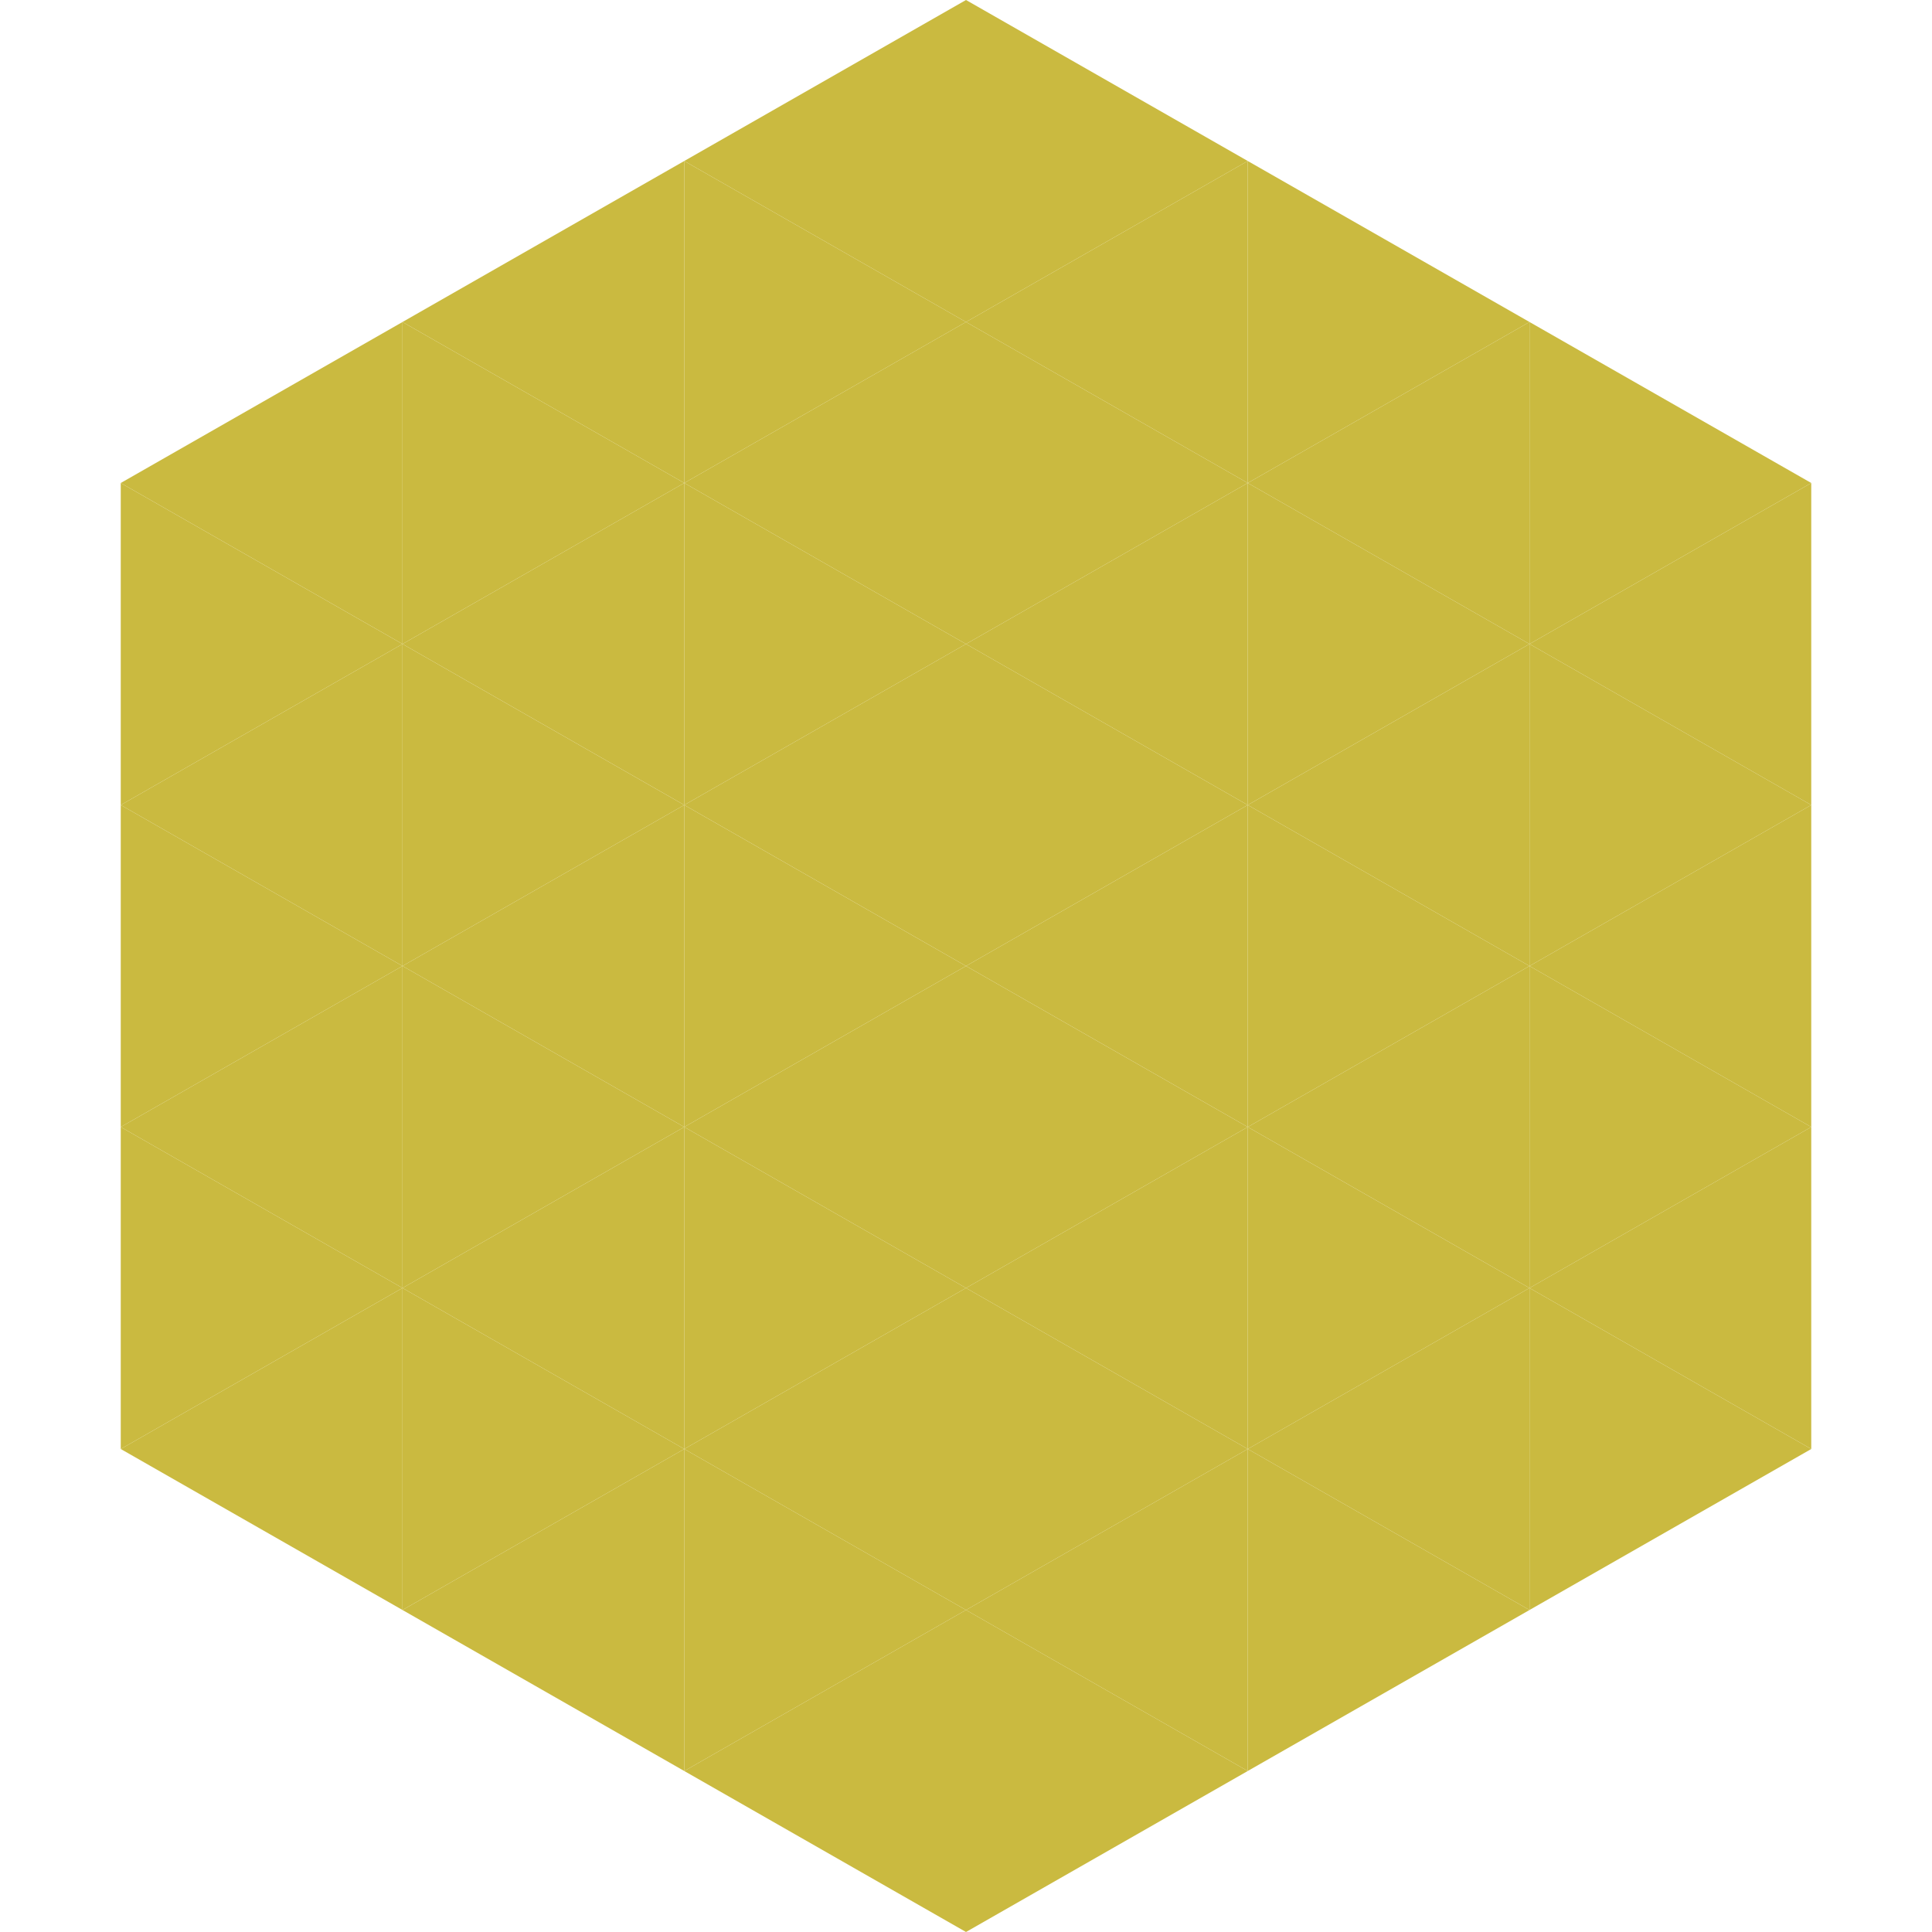
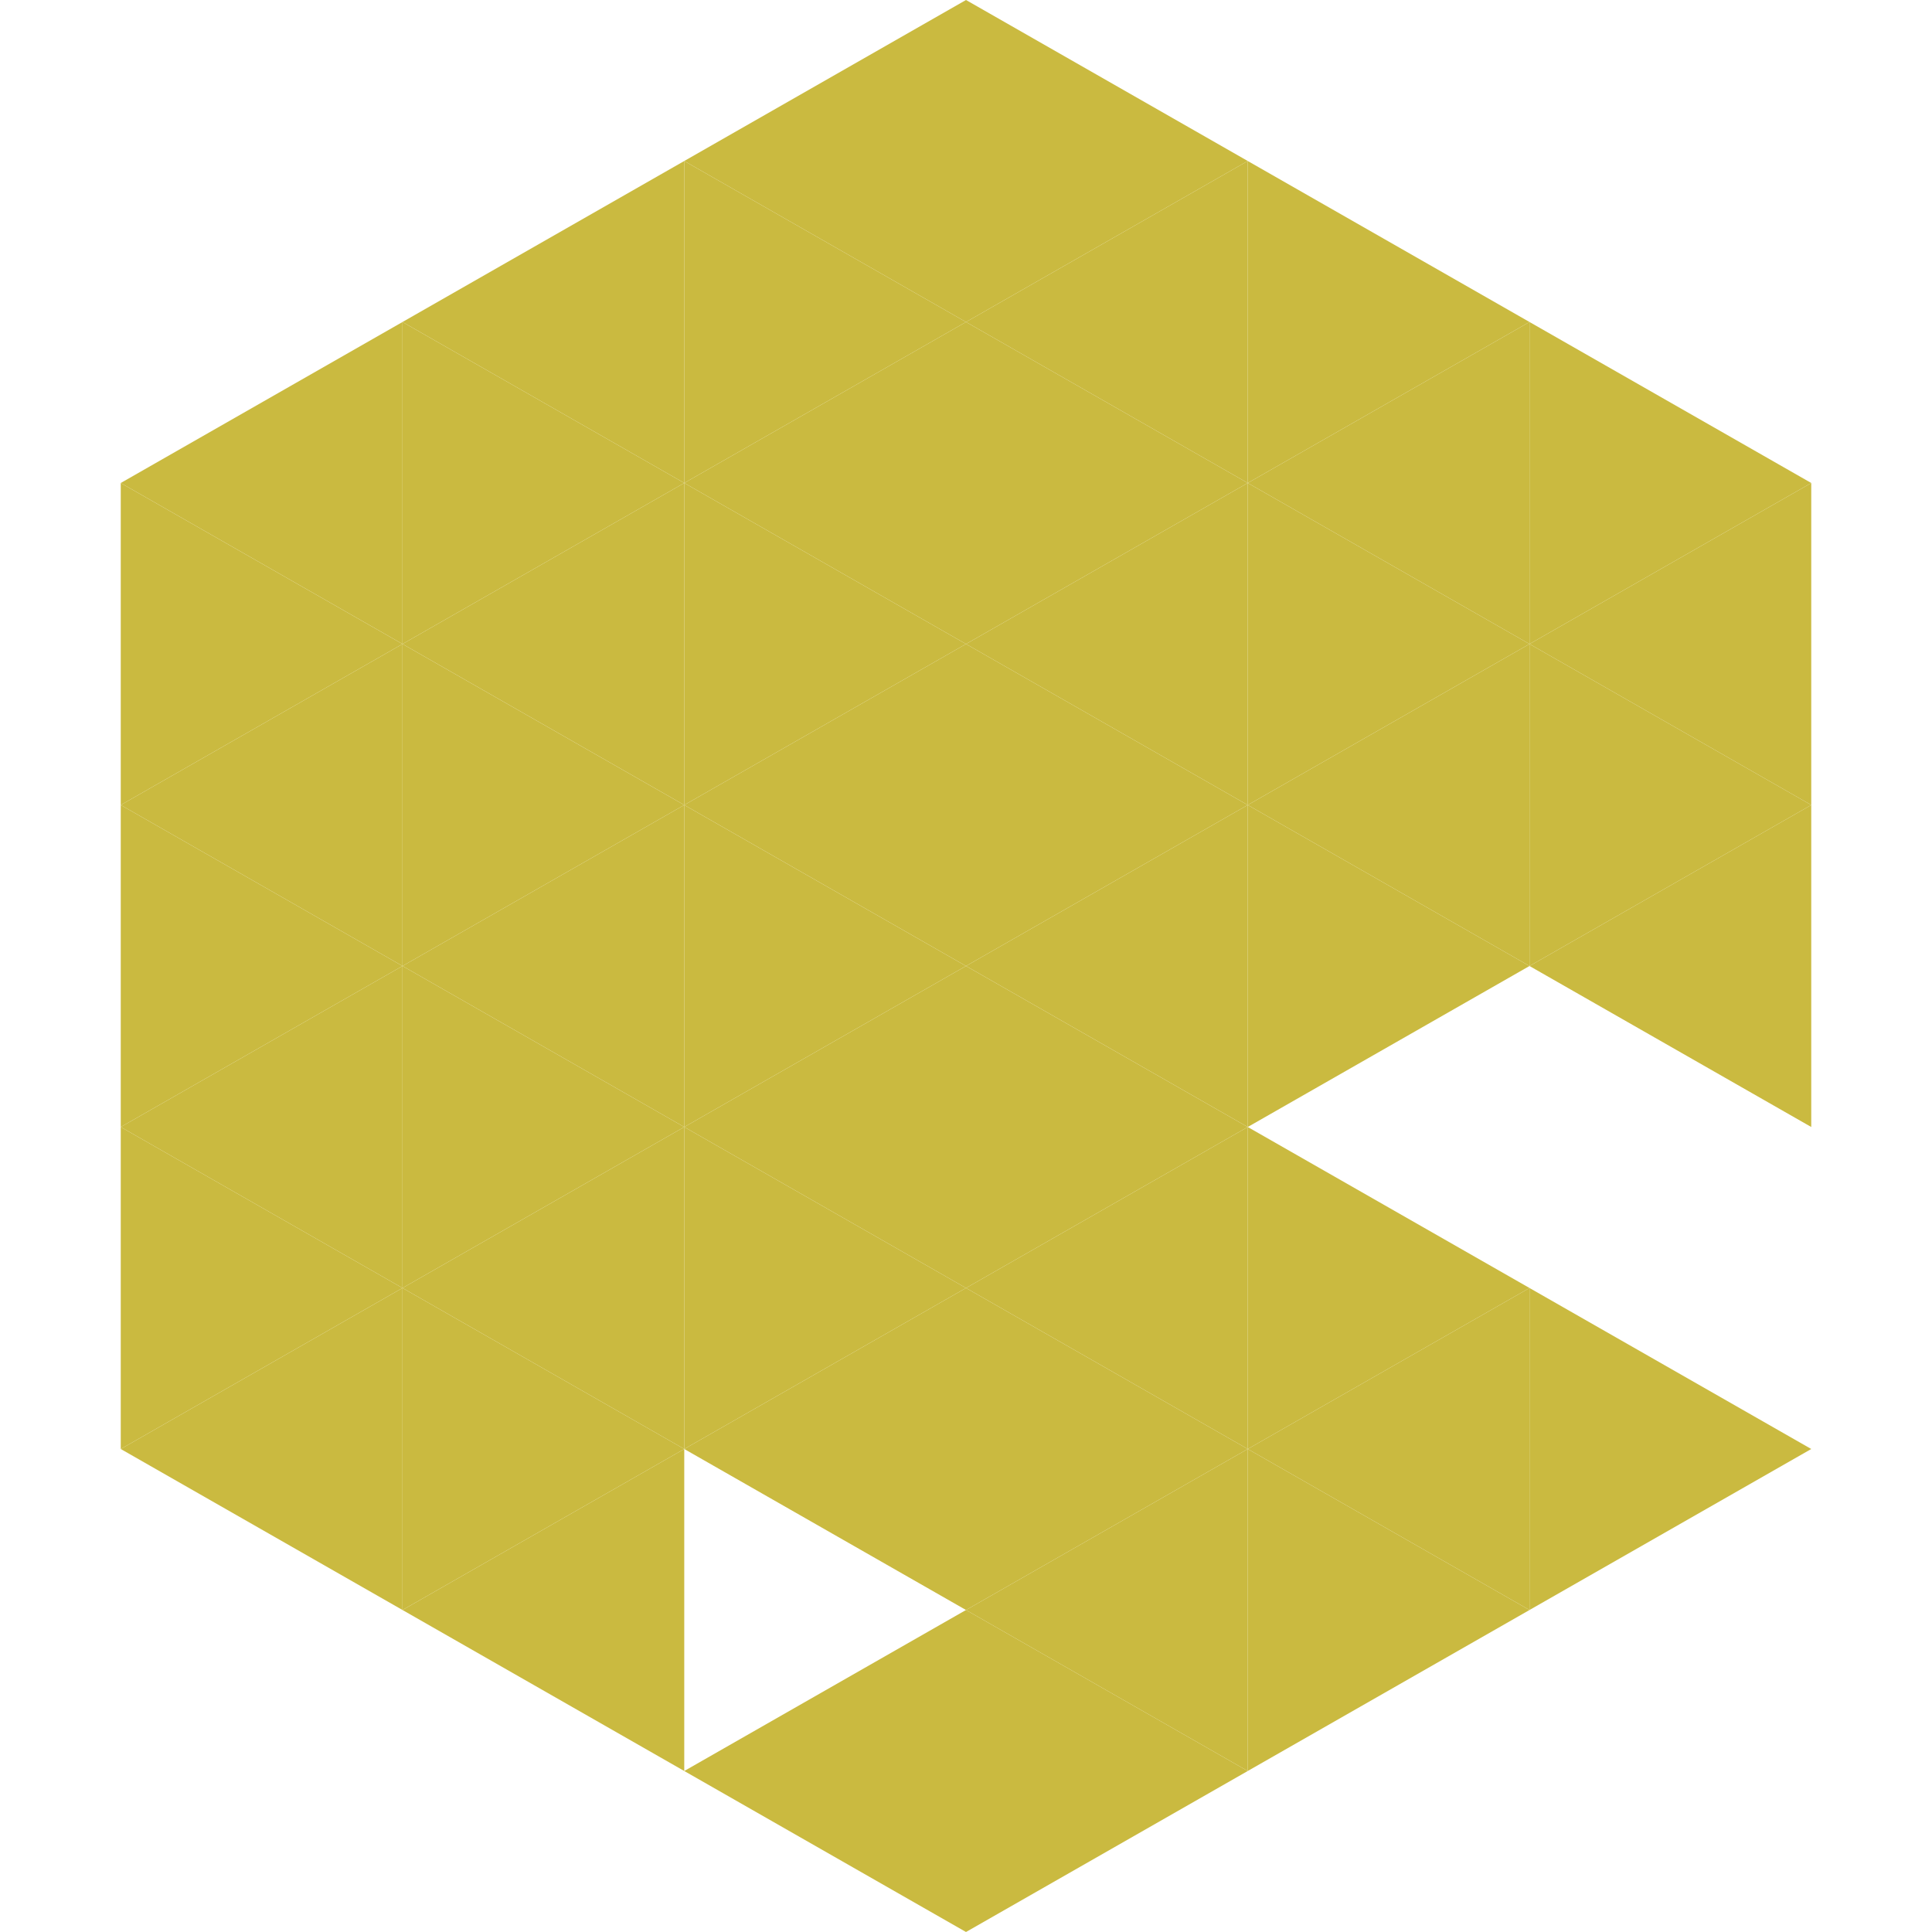
<svg xmlns="http://www.w3.org/2000/svg" width="240" height="240">
  <polygon points="50,40 15,60 50,80" style="fill:rgb(202,186,64)" />
  <polygon points="190,40 225,60 190,80" style="fill:rgb(202,186,64)" />
  <polygon points="15,60 50,80 15,100" style="fill:rgb(202,186,64)" />
  <polygon points="225,60 190,80 225,100" style="fill:rgb(202,186,64)" />
  <polygon points="50,80 15,100 50,120" style="fill:rgb(202,186,64)" />
  <polygon points="190,80 225,100 190,120" style="fill:rgb(202,186,64)" />
  <polygon points="15,100 50,120 15,140" style="fill:rgb(202,186,64)" />
  <polygon points="225,100 190,120 225,140" style="fill:rgb(202,186,64)" />
  <polygon points="50,120 15,140 50,160" style="fill:rgb(202,186,64)" />
-   <polygon points="190,120 225,140 190,160" style="fill:rgb(202,186,64)" />
  <polygon points="15,140 50,160 15,180" style="fill:rgb(202,186,64)" />
-   <polygon points="225,140 190,160 225,180" style="fill:rgb(202,186,64)" />
  <polygon points="50,160 15,180 50,200" style="fill:rgb(202,186,64)" />
  <polygon points="190,160 225,180 190,200" style="fill:rgb(202,186,64)" />
  <polygon points="15,180 50,200 15,220" style="fill:rgb(255,255,255); fill-opacity:0" />
  <polygon points="225,180 190,200 225,220" style="fill:rgb(255,255,255); fill-opacity:0" />
  <polygon points="50,0 85,20 50,40" style="fill:rgb(255,255,255); fill-opacity:0" />
  <polygon points="190,0 155,20 190,40" style="fill:rgb(255,255,255); fill-opacity:0" />
  <polygon points="85,20 50,40 85,60" style="fill:rgb(202,186,64)" />
  <polygon points="155,20 190,40 155,60" style="fill:rgb(202,186,64)" />
  <polygon points="50,40 85,60 50,80" style="fill:rgb(202,186,64)" />
  <polygon points="190,40 155,60 190,80" style="fill:rgb(202,186,64)" />
  <polygon points="85,60 50,80 85,100" style="fill:rgb(202,186,64)" />
  <polygon points="155,60 190,80 155,100" style="fill:rgb(202,186,64)" />
  <polygon points="50,80 85,100 50,120" style="fill:rgb(202,186,64)" />
  <polygon points="190,80 155,100 190,120" style="fill:rgb(202,186,64)" />
  <polygon points="85,100 50,120 85,140" style="fill:rgb(202,186,64)" />
  <polygon points="155,100 190,120 155,140" style="fill:rgb(202,186,64)" />
  <polygon points="50,120 85,140 50,160" style="fill:rgb(202,186,64)" />
-   <polygon points="190,120 155,140 190,160" style="fill:rgb(202,186,64)" />
  <polygon points="85,140 50,160 85,180" style="fill:rgb(202,186,64)" />
  <polygon points="155,140 190,160 155,180" style="fill:rgb(202,186,64)" />
  <polygon points="50,160 85,180 50,200" style="fill:rgb(202,186,64)" />
  <polygon points="190,160 155,180 190,200" style="fill:rgb(202,186,64)" />
  <polygon points="85,180 50,200 85,220" style="fill:rgb(202,186,64)" />
  <polygon points="155,180 190,200 155,220" style="fill:rgb(202,186,64)" />
  <polygon points="120,0 85,20 120,40" style="fill:rgb(202,186,64)" />
  <polygon points="120,0 155,20 120,40" style="fill:rgb(202,186,64)" />
  <polygon points="85,20 120,40 85,60" style="fill:rgb(202,186,64)" />
  <polygon points="155,20 120,40 155,60" style="fill:rgb(202,186,64)" />
  <polygon points="120,40 85,60 120,80" style="fill:rgb(202,186,64)" />
  <polygon points="120,40 155,60 120,80" style="fill:rgb(202,186,64)" />
  <polygon points="85,60 120,80 85,100" style="fill:rgb(202,186,64)" />
  <polygon points="155,60 120,80 155,100" style="fill:rgb(202,186,64)" />
  <polygon points="120,80 85,100 120,120" style="fill:rgb(202,186,64)" />
  <polygon points="120,80 155,100 120,120" style="fill:rgb(202,186,64)" />
  <polygon points="85,100 120,120 85,140" style="fill:rgb(202,186,64)" />
  <polygon points="155,100 120,120 155,140" style="fill:rgb(202,186,64)" />
  <polygon points="120,120 85,140 120,160" style="fill:rgb(202,186,64)" />
  <polygon points="120,120 155,140 120,160" style="fill:rgb(202,186,64)" />
  <polygon points="85,140 120,160 85,180" style="fill:rgb(202,186,64)" />
  <polygon points="155,140 120,160 155,180" style="fill:rgb(202,186,64)" />
  <polygon points="120,160 85,180 120,200" style="fill:rgb(202,186,64)" />
  <polygon points="120,160 155,180 120,200" style="fill:rgb(202,186,64)" />
-   <polygon points="85,180 120,200 85,220" style="fill:rgb(202,186,64)" />
  <polygon points="155,180 120,200 155,220" style="fill:rgb(202,186,64)" />
  <polygon points="120,200 85,220 120,240" style="fill:rgb(202,186,64)" />
  <polygon points="120,200 155,220 120,240" style="fill:rgb(202,186,64)" />
  <polygon points="85,220 120,240 85,260" style="fill:rgb(255,255,255); fill-opacity:0" />
  <polygon points="155,220 120,240 155,260" style="fill:rgb(255,255,255); fill-opacity:0" />
</svg>